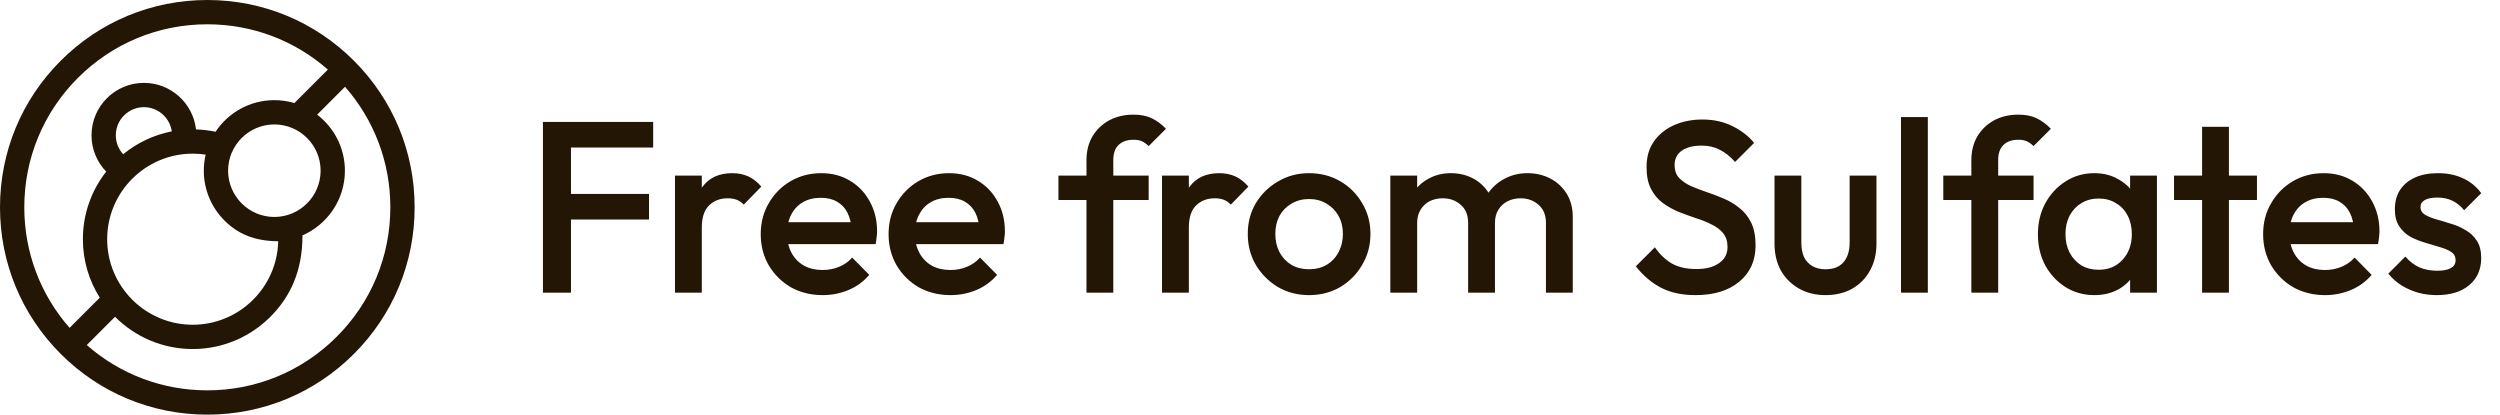
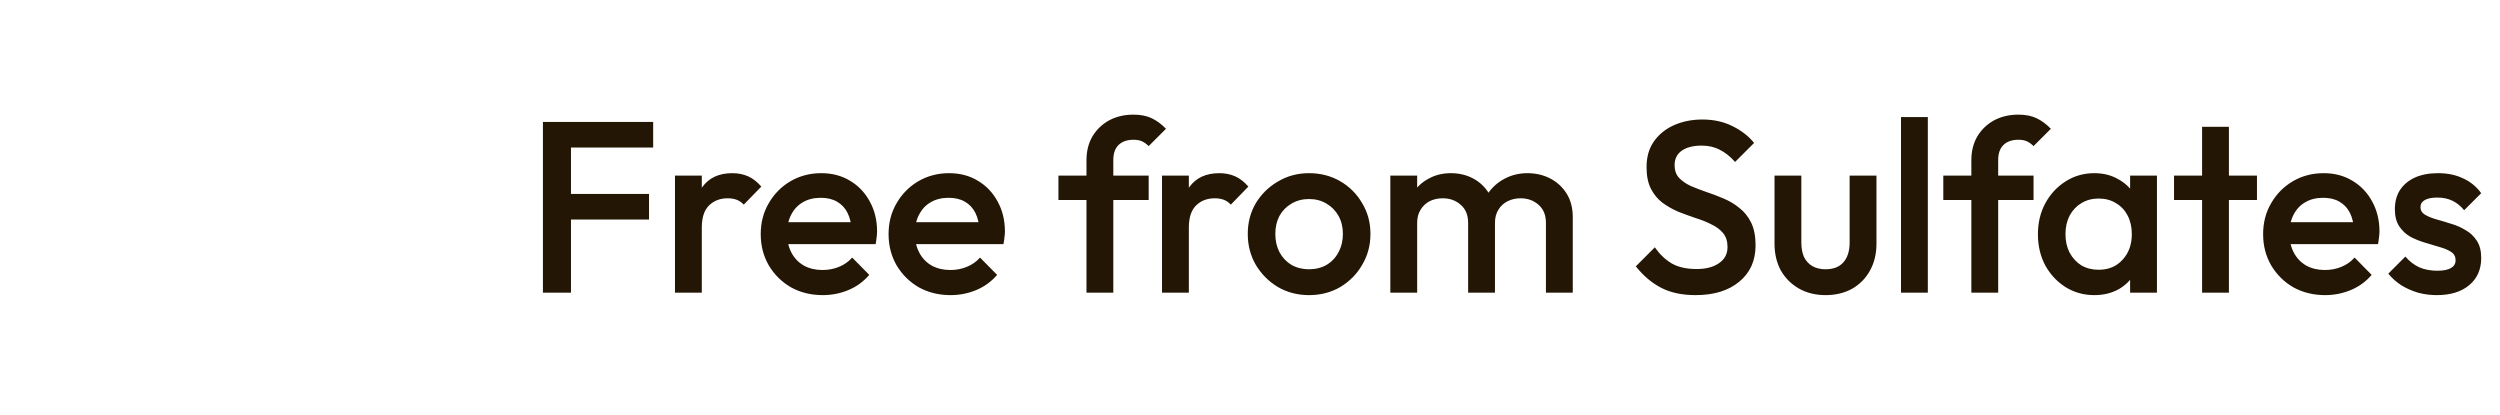
<svg xmlns="http://www.w3.org/2000/svg" width="205" height="34" viewBox="0 0 205 34" fill="none">
  <g clip-path="url(#clip0_48_54)">
-     <path d="M29.021 4.979C25.81 1.768 21.541 0 17 0C12.459 0 8.19 1.768 4.979 4.979C1.768 8.19 0 12.459 0 17C0 21.541 1.768 25.81 4.979 29.021C8.19 32.232 12.459 34 17 34C21.541 34 25.81 32.232 29.021 29.021C32.232 25.81 34 21.541 34 17C34 12.459 32.232 8.19 29.021 4.979ZM1.992 17C1.992 12.991 3.553 9.223 6.388 6.388C9.223 3.553 12.991 1.992 17 1.992C20.675 1.992 24.148 3.305 26.884 5.707L24.141 8.451C23.62 8.296 23.068 8.212 22.497 8.212C20.486 8.212 18.713 9.243 17.675 10.805C17.156 10.694 16.621 10.629 16.073 10.612C15.833 8.468 14.009 6.796 11.802 6.796C9.432 6.796 7.504 8.724 7.504 11.094C7.504 12.249 7.963 13.299 8.708 14.072C7.51 15.602 6.796 17.526 6.796 19.614C6.796 21.376 7.304 23.02 8.182 24.41L5.707 26.884C3.305 24.148 1.992 20.675 1.992 17ZM15.802 12.6C16.163 12.6 16.517 12.628 16.863 12.681C16.765 13.104 16.712 13.544 16.712 13.997C16.712 15.585 17.356 17.026 18.396 18.073C19.444 19.128 20.796 19.772 22.814 19.782C22.725 23.573 19.614 26.629 15.802 26.629C11.934 26.629 8.788 23.482 8.788 19.614C8.788 15.747 11.934 12.6 15.802 12.6ZM9.496 11.094C9.496 9.822 10.531 8.788 11.802 8.788C12.965 8.788 13.929 9.653 14.085 10.773C12.594 11.062 11.232 11.72 10.1 12.648C9.725 12.238 9.496 11.692 9.496 11.094ZM22.497 17.79C20.406 17.79 18.704 16.088 18.704 13.997C18.704 11.906 20.406 10.204 22.497 10.204C24.588 10.204 26.29 11.906 26.29 13.997C26.29 16.088 24.588 17.79 22.497 17.79ZM27.612 27.612C24.777 30.447 21.009 32.008 17 32.008C13.325 32.008 9.853 30.695 7.116 28.293L9.433 25.976C11.064 27.609 13.317 28.621 15.802 28.621C18.285 28.621 20.537 27.611 22.168 25.98C23.799 24.349 24.803 22.23 24.803 19.302C26.848 18.41 28.282 16.368 28.282 13.997C28.282 12.126 27.389 10.46 26.007 9.402L28.293 7.116C30.695 9.853 32.008 13.325 32.008 17C32.008 21.009 30.447 24.777 27.612 27.612Z" fill="#231605" />
-   </g>
+     </g>
  <path d="M44.52 24V10H46.82V24H44.52ZM46.1 18V15.9H53.22V18H46.1ZM46.1 12.1V10H53.56V12.1H46.1ZM55.348 24V14.4H57.548V24H55.348ZM57.548 18.66L56.788 18.28C56.788 17.067 57.055 16.087 57.588 15.34C58.135 14.58 58.955 14.2 60.048 14.2C60.528 14.2 60.962 14.287 61.348 14.46C61.735 14.633 62.095 14.913 62.428 15.3L60.988 16.78C60.815 16.593 60.621 16.46 60.408 16.38C60.195 16.3 59.948 16.26 59.668 16.26C59.055 16.26 58.548 16.453 58.148 16.84C57.748 17.227 57.548 17.833 57.548 18.66ZM67.46 24.2C66.5 24.2 65.633 23.987 64.86 23.56C64.1 23.12 63.493 22.52 63.04 21.76C62.6 21 62.38 20.147 62.38 19.2C62.38 18.253 62.6 17.407 63.04 16.66C63.48 15.9 64.073 15.3 64.82 14.86C65.58 14.42 66.42 14.2 67.34 14.2C68.233 14.2 69.02 14.407 69.7 14.82C70.393 15.233 70.933 15.8 71.32 16.52C71.72 17.24 71.92 18.06 71.92 18.98C71.92 19.14 71.906 19.307 71.88 19.48C71.866 19.64 71.84 19.82 71.8 20.02H63.92V18.22H70.66L69.84 18.94C69.813 18.353 69.7 17.86 69.5 17.46C69.3 17.06 69.013 16.753 68.64 16.54C68.28 16.327 67.833 16.22 67.3 16.22C66.74 16.22 66.253 16.34 65.84 16.58C65.426 16.82 65.106 17.16 64.88 17.6C64.653 18.027 64.54 18.54 64.54 19.14C64.54 19.74 64.66 20.267 64.9 20.72C65.14 21.173 65.48 21.527 65.92 21.78C66.36 22.02 66.866 22.14 67.44 22.14C67.933 22.14 68.386 22.053 68.8 21.88C69.226 21.707 69.586 21.453 69.88 21.12L71.28 22.54C70.813 23.087 70.246 23.5 69.58 23.78C68.913 24.06 68.206 24.2 67.46 24.2ZM77.943 24.2C76.983 24.2 76.117 23.987 75.343 23.56C74.583 23.12 73.977 22.52 73.523 21.76C73.083 21 72.863 20.147 72.863 19.2C72.863 18.253 73.083 17.407 73.523 16.66C73.963 15.9 74.557 15.3 75.303 14.86C76.063 14.42 76.903 14.2 77.823 14.2C78.717 14.2 79.503 14.407 80.183 14.82C80.877 15.233 81.417 15.8 81.803 16.52C82.203 17.24 82.403 18.06 82.403 18.98C82.403 19.14 82.39 19.307 82.363 19.48C82.35 19.64 82.323 19.82 82.283 20.02H74.403V18.22H81.143L80.323 18.94C80.297 18.353 80.183 17.86 79.983 17.46C79.783 17.06 79.497 16.753 79.123 16.54C78.763 16.327 78.317 16.22 77.783 16.22C77.223 16.22 76.737 16.34 76.323 16.58C75.91 16.82 75.59 17.16 75.363 17.6C75.137 18.027 75.023 18.54 75.023 19.14C75.023 19.74 75.143 20.267 75.383 20.72C75.623 21.173 75.963 21.527 76.403 21.78C76.843 22.02 77.35 22.14 77.923 22.14C78.417 22.14 78.87 22.053 79.283 21.88C79.71 21.707 80.07 21.453 80.363 21.12L81.763 22.54C81.297 23.087 80.73 23.5 80.063 23.78C79.397 24.06 78.69 24.2 77.943 24.2ZM89.091 24V13.14C89.091 12.407 89.251 11.76 89.571 11.2C89.904 10.64 90.357 10.2 90.931 9.88C91.517 9.56 92.191 9.4 92.951 9.4C93.537 9.4 94.037 9.5 94.451 9.7C94.864 9.9 95.251 10.187 95.611 10.56L94.191 11.98C94.031 11.82 93.857 11.693 93.671 11.6C93.484 11.507 93.244 11.46 92.951 11.46C92.417 11.46 92.004 11.607 91.711 11.9C91.431 12.18 91.291 12.587 91.291 13.12V24H89.091ZM86.791 16.4V14.4H94.191V16.4H86.791ZM95.286 24V14.4H97.486V24H95.286ZM97.486 18.66L96.726 18.28C96.726 17.067 96.992 16.087 97.526 15.34C98.072 14.58 98.892 14.2 99.986 14.2C100.466 14.2 100.899 14.287 101.286 14.46C101.672 14.633 102.032 14.913 102.366 15.3L100.926 16.78C100.752 16.593 100.559 16.46 100.346 16.38C100.132 16.3 99.886 16.26 99.606 16.26C98.992 16.26 98.486 16.453 98.086 16.84C97.686 17.227 97.486 17.833 97.486 18.66ZM107.337 24.2C106.404 24.2 105.557 23.98 104.797 23.54C104.037 23.087 103.431 22.48 102.977 21.72C102.537 20.96 102.317 20.113 102.317 19.18C102.317 18.247 102.537 17.407 102.977 16.66C103.431 15.913 104.037 15.32 104.797 14.88C105.557 14.427 106.404 14.2 107.337 14.2C108.284 14.2 109.137 14.42 109.897 14.86C110.657 15.3 111.257 15.9 111.697 16.66C112.151 17.407 112.377 18.247 112.377 19.18C112.377 20.113 112.151 20.96 111.697 21.72C111.257 22.48 110.657 23.087 109.897 23.54C109.137 23.98 108.284 24.2 107.337 24.2ZM107.337 22.08C107.884 22.08 108.364 21.96 108.777 21.72C109.204 21.467 109.531 21.12 109.757 20.68C109.997 20.24 110.117 19.74 110.117 19.18C110.117 18.62 109.997 18.127 109.757 17.7C109.517 17.273 109.191 16.94 108.777 16.7C108.364 16.447 107.884 16.32 107.337 16.32C106.804 16.32 106.324 16.447 105.897 16.7C105.484 16.94 105.157 17.273 104.917 17.7C104.691 18.127 104.577 18.62 104.577 19.18C104.577 19.74 104.691 20.24 104.917 20.68C105.157 21.12 105.484 21.467 105.897 21.72C106.324 21.96 106.804 22.08 107.337 22.08ZM114.007 24V14.4H116.207V24H114.007ZM120.387 24V18.28C120.387 17.64 120.187 17.147 119.787 16.8C119.387 16.44 118.893 16.26 118.307 16.26C117.907 16.26 117.547 16.34 117.227 16.5C116.92 16.66 116.673 16.893 116.487 17.2C116.3 17.493 116.207 17.853 116.207 18.28L115.347 17.8C115.347 17.067 115.507 16.433 115.827 15.9C116.147 15.367 116.58 14.953 117.127 14.66C117.673 14.353 118.287 14.2 118.967 14.2C119.647 14.2 120.26 14.347 120.807 14.64C121.353 14.933 121.787 15.347 122.107 15.88C122.427 16.413 122.587 17.053 122.587 17.8V24H120.387ZM126.767 24V18.28C126.767 17.64 126.567 17.147 126.167 16.8C125.767 16.44 125.273 16.26 124.687 16.26C124.3 16.26 123.947 16.34 123.627 16.5C123.307 16.66 123.053 16.893 122.867 17.2C122.68 17.493 122.587 17.853 122.587 18.28L121.347 17.8C121.413 17.067 121.627 16.433 121.987 15.9C122.347 15.367 122.807 14.953 123.367 14.66C123.94 14.353 124.567 14.2 125.247 14.2C125.94 14.2 126.567 14.347 127.127 14.64C127.687 14.933 128.133 15.347 128.467 15.88C128.8 16.413 128.967 17.053 128.967 17.8V24H126.767ZM139.037 24.2C137.931 24.2 136.991 24 136.217 23.6C135.444 23.2 134.751 22.613 134.137 21.84L135.697 20.28C136.084 20.84 136.544 21.28 137.077 21.6C137.611 21.907 138.291 22.06 139.117 22.06C139.891 22.06 140.504 21.9 140.957 21.58C141.424 21.26 141.657 20.82 141.657 20.26C141.657 19.793 141.537 19.413 141.297 19.12C141.057 18.827 140.737 18.587 140.337 18.4C139.951 18.2 139.517 18.027 139.037 17.88C138.571 17.72 138.097 17.547 137.617 17.36C137.151 17.16 136.717 16.913 136.317 16.62C135.931 16.327 135.617 15.947 135.377 15.48C135.137 15.013 135.017 14.42 135.017 13.7C135.017 12.873 135.217 12.173 135.617 11.6C136.031 11.013 136.584 10.567 137.277 10.26C137.971 9.953 138.744 9.8 139.597 9.8C140.517 9.8 141.337 9.98 142.057 10.34C142.791 10.7 143.384 11.16 143.837 11.72L142.277 13.28C141.877 12.827 141.457 12.493 141.017 12.28C140.591 12.053 140.097 11.94 139.537 11.94C138.844 11.94 138.297 12.08 137.897 12.36C137.511 12.64 137.317 13.033 137.317 13.54C137.317 13.967 137.437 14.313 137.677 14.58C137.917 14.833 138.231 15.053 138.617 15.24C139.017 15.413 139.451 15.58 139.917 15.74C140.397 15.9 140.871 16.08 141.337 16.28C141.817 16.48 142.251 16.74 142.637 17.06C143.037 17.367 143.357 17.767 143.597 18.26C143.837 18.753 143.957 19.373 143.957 20.12C143.957 21.373 143.511 22.367 142.617 23.1C141.737 23.833 140.544 24.2 139.037 24.2ZM149.69 24.2C148.877 24.2 148.15 24.02 147.51 23.66C146.884 23.3 146.39 22.807 146.03 22.18C145.684 21.54 145.51 20.807 145.51 19.98V14.4H147.71V19.88C147.71 20.347 147.784 20.747 147.93 21.08C148.09 21.4 148.317 21.647 148.61 21.82C148.917 21.993 149.277 22.08 149.69 22.08C150.33 22.08 150.817 21.893 151.15 21.52C151.497 21.133 151.67 20.587 151.67 19.88V14.4H153.87V19.98C153.87 20.82 153.69 21.56 153.33 22.2C152.984 22.827 152.497 23.32 151.87 23.68C151.244 24.027 150.517 24.2 149.69 24.2ZM155.882 24V9.6H158.082V24H155.882ZM161.651 24V13.14C161.651 12.407 161.811 11.76 162.131 11.2C162.464 10.64 162.918 10.2 163.491 9.88C164.078 9.56 164.751 9.4 165.511 9.4C166.098 9.4 166.598 9.5 167.011 9.7C167.424 9.9 167.811 10.187 168.171 10.56L166.751 11.98C166.591 11.82 166.418 11.693 166.231 11.6C166.044 11.507 165.804 11.46 165.511 11.46C164.978 11.46 164.564 11.607 164.271 11.9C163.991 12.18 163.851 12.587 163.851 13.12V24H161.651ZM159.351 16.4V14.4H166.751V16.4H159.351ZM171.729 24.2C170.862 24.2 170.076 23.98 169.369 23.54C168.676 23.1 168.122 22.507 167.709 21.76C167.309 21 167.109 20.153 167.109 19.22C167.109 18.273 167.309 17.427 167.709 16.68C168.122 15.92 168.676 15.32 169.369 14.88C170.076 14.427 170.862 14.2 171.729 14.2C172.462 14.2 173.109 14.36 173.669 14.68C174.242 14.987 174.696 15.413 175.029 15.96C175.362 16.507 175.529 17.127 175.529 17.82V20.58C175.529 21.273 175.362 21.893 175.029 22.44C174.709 22.987 174.262 23.42 173.689 23.74C173.116 24.047 172.462 24.2 171.729 24.2ZM172.089 22.12C172.902 22.12 173.556 21.847 174.049 21.3C174.556 20.753 174.809 20.053 174.809 19.2C174.809 18.627 174.696 18.12 174.469 17.68C174.242 17.24 173.922 16.9 173.509 16.66C173.109 16.407 172.636 16.28 172.089 16.28C171.556 16.28 171.082 16.407 170.669 16.66C170.269 16.9 169.949 17.24 169.709 17.68C169.482 18.12 169.369 18.627 169.369 19.2C169.369 19.773 169.482 20.28 169.709 20.72C169.949 21.16 170.269 21.507 170.669 21.76C171.082 22 171.556 22.12 172.089 22.12ZM174.669 24V21.42L175.049 19.08L174.669 16.76V14.4H176.869V24H174.669ZM180.571 24V10.4H182.771V24H180.571ZM178.271 16.4V14.4H185.071V16.4H178.271ZM190.656 24.2C189.696 24.2 188.829 23.987 188.056 23.56C187.296 23.12 186.689 22.52 186.236 21.76C185.796 21 185.576 20.147 185.576 19.2C185.576 18.253 185.796 17.407 186.236 16.66C186.676 15.9 187.269 15.3 188.016 14.86C188.776 14.42 189.616 14.2 190.536 14.2C191.429 14.2 192.216 14.407 192.896 14.82C193.589 15.233 194.129 15.8 194.516 16.52C194.916 17.24 195.116 18.06 195.116 18.98C195.116 19.14 195.102 19.307 195.076 19.48C195.062 19.64 195.036 19.82 194.996 20.02H187.116V18.22H193.856L193.036 18.94C193.009 18.353 192.896 17.86 192.696 17.46C192.496 17.06 192.209 16.753 191.836 16.54C191.476 16.327 191.029 16.22 190.496 16.22C189.936 16.22 189.449 16.34 189.036 16.58C188.622 16.82 188.302 17.16 188.076 17.6C187.849 18.027 187.736 18.54 187.736 19.14C187.736 19.74 187.856 20.267 188.096 20.72C188.336 21.173 188.676 21.527 189.116 21.78C189.556 22.02 190.062 22.14 190.636 22.14C191.129 22.14 191.582 22.053 191.996 21.88C192.422 21.707 192.782 21.453 193.076 21.12L194.476 22.54C194.009 23.087 193.442 23.5 192.776 23.78C192.109 24.06 191.402 24.2 190.656 24.2ZM199.819 24.2C199.286 24.2 198.773 24.133 198.279 24C197.786 23.853 197.333 23.653 196.919 23.4C196.506 23.133 196.146 22.813 195.839 22.44L197.239 21.04C197.573 21.427 197.953 21.72 198.379 21.92C198.819 22.107 199.313 22.2 199.859 22.2C200.353 22.2 200.726 22.127 200.979 21.98C201.233 21.833 201.359 21.62 201.359 21.34C201.359 21.047 201.239 20.82 200.999 20.66C200.759 20.5 200.446 20.367 200.059 20.26C199.686 20.14 199.286 20.02 198.859 19.9C198.446 19.78 198.046 19.62 197.659 19.42C197.286 19.207 196.979 18.92 196.739 18.56C196.499 18.2 196.379 17.733 196.379 17.16C196.379 16.547 196.519 16.02 196.799 15.58C197.093 15.14 197.499 14.8 198.019 14.56C198.553 14.32 199.186 14.2 199.919 14.2C200.693 14.2 201.373 14.34 201.959 14.62C202.559 14.887 203.059 15.293 203.459 15.84L202.059 17.24C201.779 16.893 201.459 16.633 201.099 16.46C200.739 16.287 200.326 16.2 199.859 16.2C199.419 16.2 199.079 16.267 198.839 16.4C198.599 16.533 198.479 16.727 198.479 16.98C198.479 17.247 198.599 17.453 198.839 17.6C199.079 17.747 199.386 17.873 199.759 17.98C200.146 18.087 200.546 18.207 200.959 18.34C201.386 18.46 201.786 18.633 202.159 18.86C202.546 19.073 202.859 19.367 203.099 19.74C203.339 20.1 203.459 20.573 203.459 21.16C203.459 22.093 203.133 22.833 202.479 23.38C201.826 23.927 200.939 24.2 199.819 24.2Z" fill="#231605" />
  <defs>
    <clipPath id="clip0_48_54">
-       <rect width="34" height="34" fill="white" />
-     </clipPath>
+       </clipPath>
  </defs>
</svg>